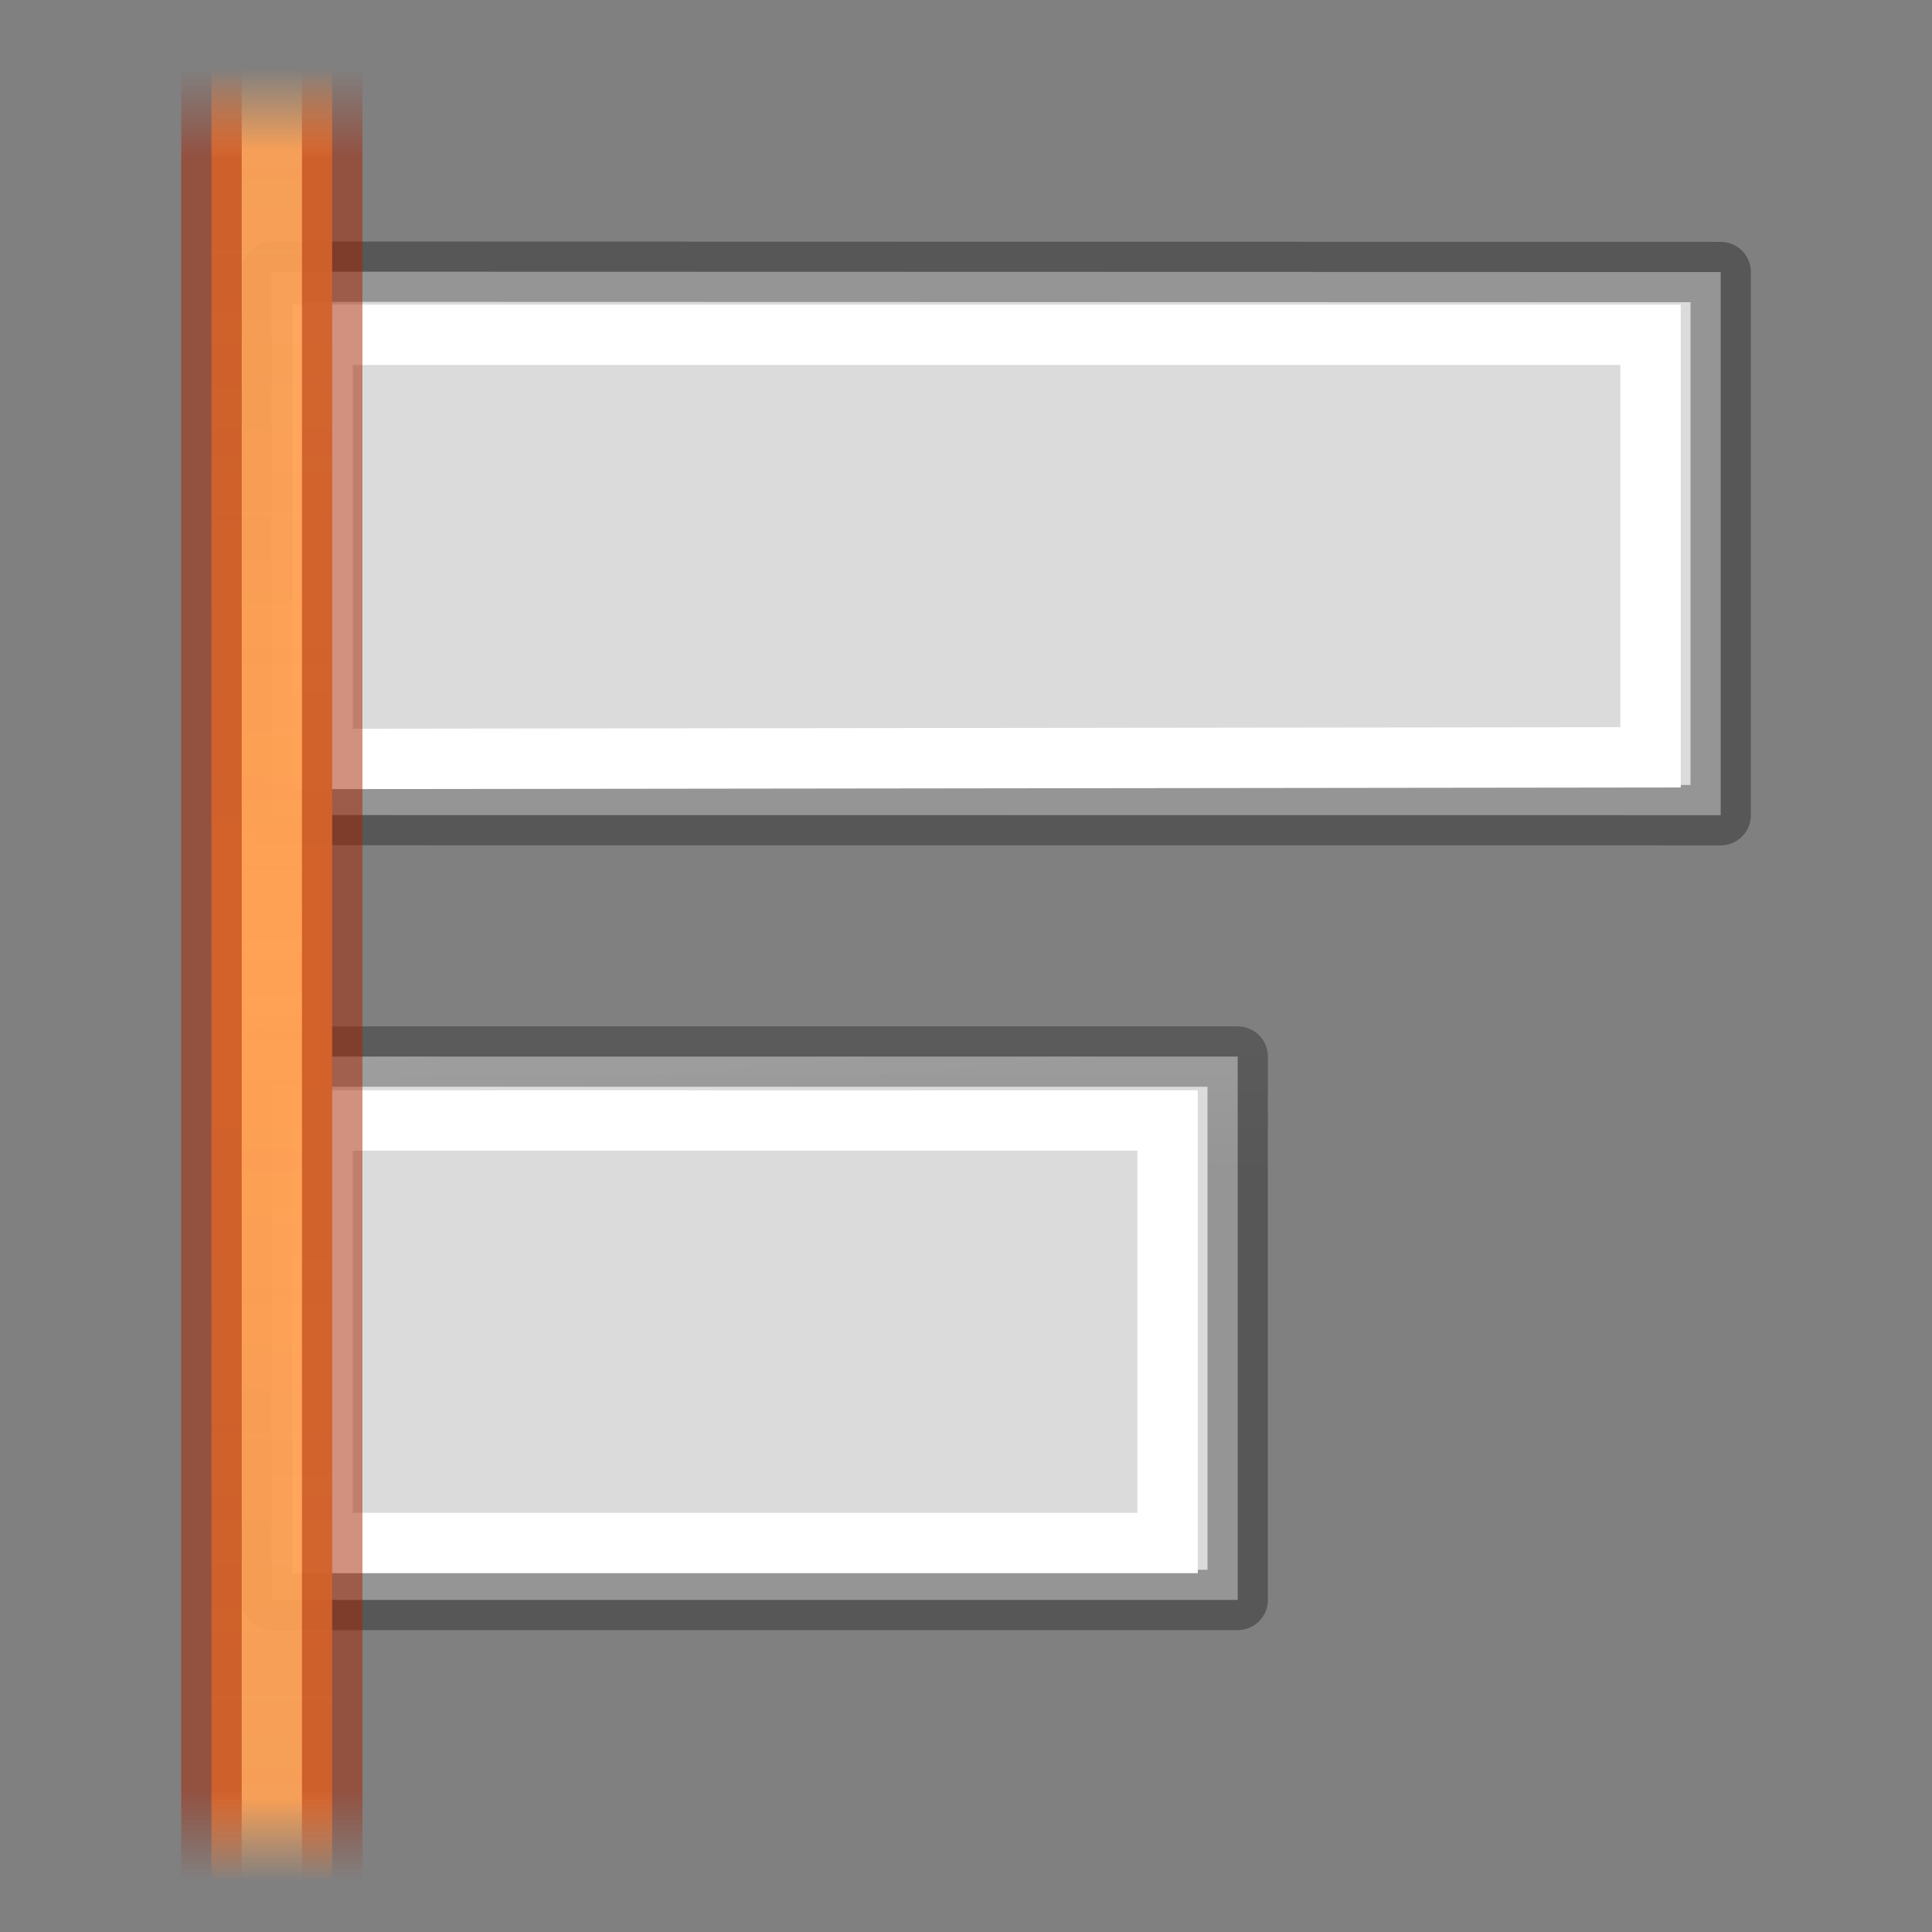
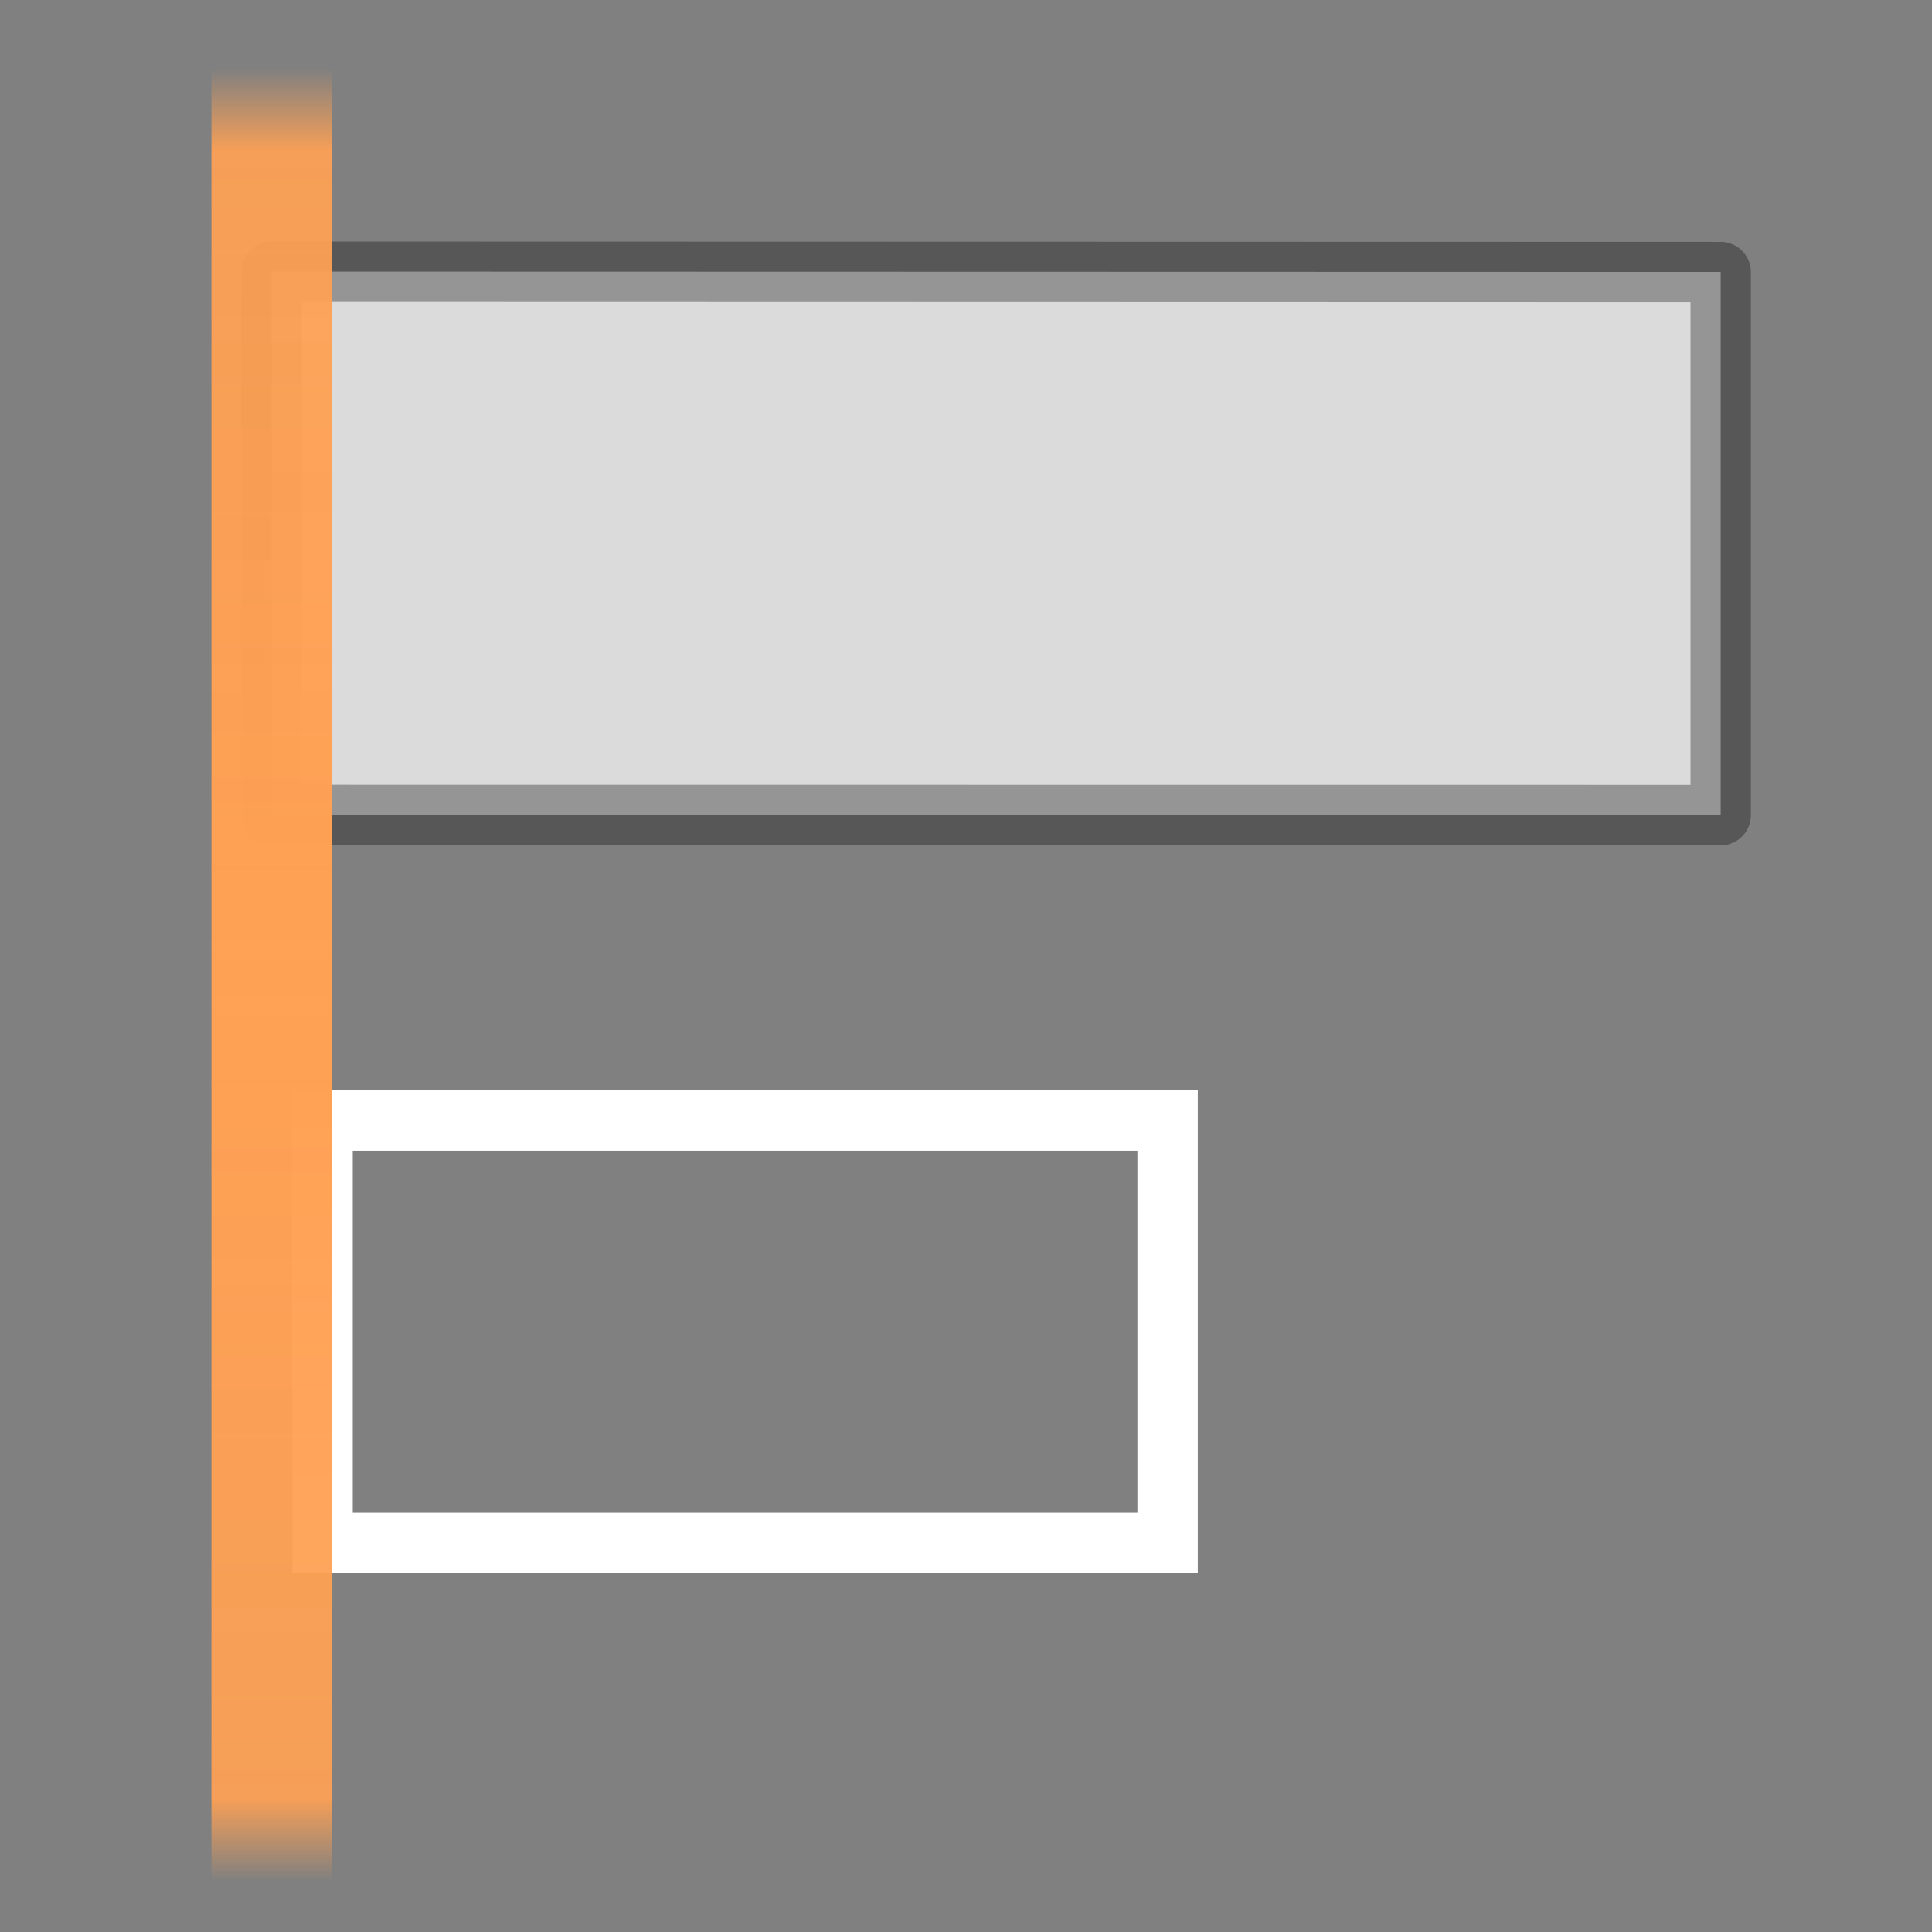
<svg xmlns="http://www.w3.org/2000/svg" xmlns:xlink="http://www.w3.org/1999/xlink" height="32" width="32">
  <rect width="100%" height="100%" fill="#808080" stroke="none" />
  <linearGradient id="a" gradientTransform="matrix(.265 0 0 .29 2.381 290.348)" gradientUnits="userSpaceOnUse" spreadMethod="reflect" x1="3.5" x2="3.5" y1="8.348" y2="-5.348">
    <stop offset="0" stop-color="#ffa154" />
    <stop offset=".909" stop-color="#ffa154" stop-opacity=".926" />
    <stop offset="1" stop-color="#ffa154" stop-opacity="0" />
  </linearGradient>
  <linearGradient id="b" gradientUnits="userSpaceOnUse" spreadMethod="reflect" x1="3.307" x2="3.307" y1="292.767" y2="288.798">
    <stop offset="0" stop-color="#a62100" />
    <stop offset=".901" stop-color="#a62100" />
    <stop offset="1" stop-color="#a62100" stop-opacity="0" />
  </linearGradient>
  <linearGradient id="c" gradientTransform="matrix(.568 0 0 .73 2.378 -2.514)" gradientUnits="userSpaceOnUse" x1="24" x2="24" y1="5.564" y2="43">
    <stop offset="0" stop-color="#fff" />
    <stop offset=".036" stop-color="#fff" stop-opacity=".235" />
    <stop offset=".951" stop-color="#fff" stop-opacity=".157" />
    <stop offset="1" stop-color="#fff" stop-opacity=".392" />
  </linearGradient>
  <linearGradient id="d" gradientTransform="matrix(.531 0 0 .59 39.27 -1.792)" gradientUnits="userSpaceOnUse" x1="-51.786" x2="-51.786" y1="50.786" y2="2.906">
    <stop offset="0" stop-opacity=".318" />
    <stop offset="1" stop-opacity=".24" />
  </linearGradient>
  <linearGradient id="e" gradientTransform="matrix(.629 0 0 .608 -49.526 .33)" gradientUnits="userSpaceOnUse" x1="25.132" x2="25.132" y1=".985" y2="47.013">
    <stop offset="0" stop-color="#f4f4f4" />
    <stop offset="1" stop-color="#dbdbdb" />
  </linearGradient>
  <linearGradient id="f" gradientUnits="userSpaceOnUse" x1="1" x2="1" xlink:href="#d" y1="14" y2="4" />
  <linearGradient id="g" gradientUnits="userSpaceOnUse" x1="18" x2="19" xlink:href="#e" y1="3" y2="15" />
  <linearGradient id="h" gradientUnits="userSpaceOnUse" x1="27" x2="27" xlink:href="#e" y1="16" y2="28" />
  <linearGradient id="i" gradientUnits="userSpaceOnUse" x1="1" x2="1" xlink:href="#d" y1="27" y2="17" />
  <linearGradient id="j" gradientUnits="userSpaceOnUse" x1="-482.251" x2="-482.251" xlink:href="#c" y1="135.75" y2="131.25" />
  <linearGradient id="k" gradientUnits="userSpaceOnUse" x1="481.75" x2="481.75" xlink:href="#c" y1="175.5" y2="171" />
  <g stroke-width=".75">
    <g transform="translate(0 -12.992)">
      <path d="m28.5 26.494-24-.002v-9l24 .006z" style="fill-rule:evenodd;stroke-width:1;stroke-linejoin:round;stroke-miterlimit:0;fill:url(#h);stroke:url(#i)" />
-       <path d="m-488.626 130.881 16.5-.02v5.27l-16.5 0z" fill="none" stroke="url(#j)" stroke-linecap="round" stroke-miterlimit="2" transform="matrix(-1.333 0 0 -1.333 -624 200)" />
    </g>
    <g fill="#d3d7cf" stroke="#888a85" stroke-miterlimit="3" transform="translate(0 12.988)">
-       <path d="m4.5 13.512h16v-9h-16z" fill="url(#g)" stroke="url(#f)" stroke-linejoin="round" stroke-width="1" />
      <path d="m476.125 170.616h10.5v5.25h-10.5z" fill="none" stroke="url(#k)" transform="matrix(1.333 0 0 -1.333 -629.332 240)" />
    </g>
    <g transform="matrix(3.78 0 0 3.78 -8 -1090.52)">
      <path d="m3.043 288.798h.529v7.938h-.529z" fill="url(#a)" />
-       <path d="m3.572 288.798v7.938m-.529 0v-7.938" fill="none" opacity=".5" stroke="url(#b)" stroke-width=".265" />
    </g>
  </g>
</svg>